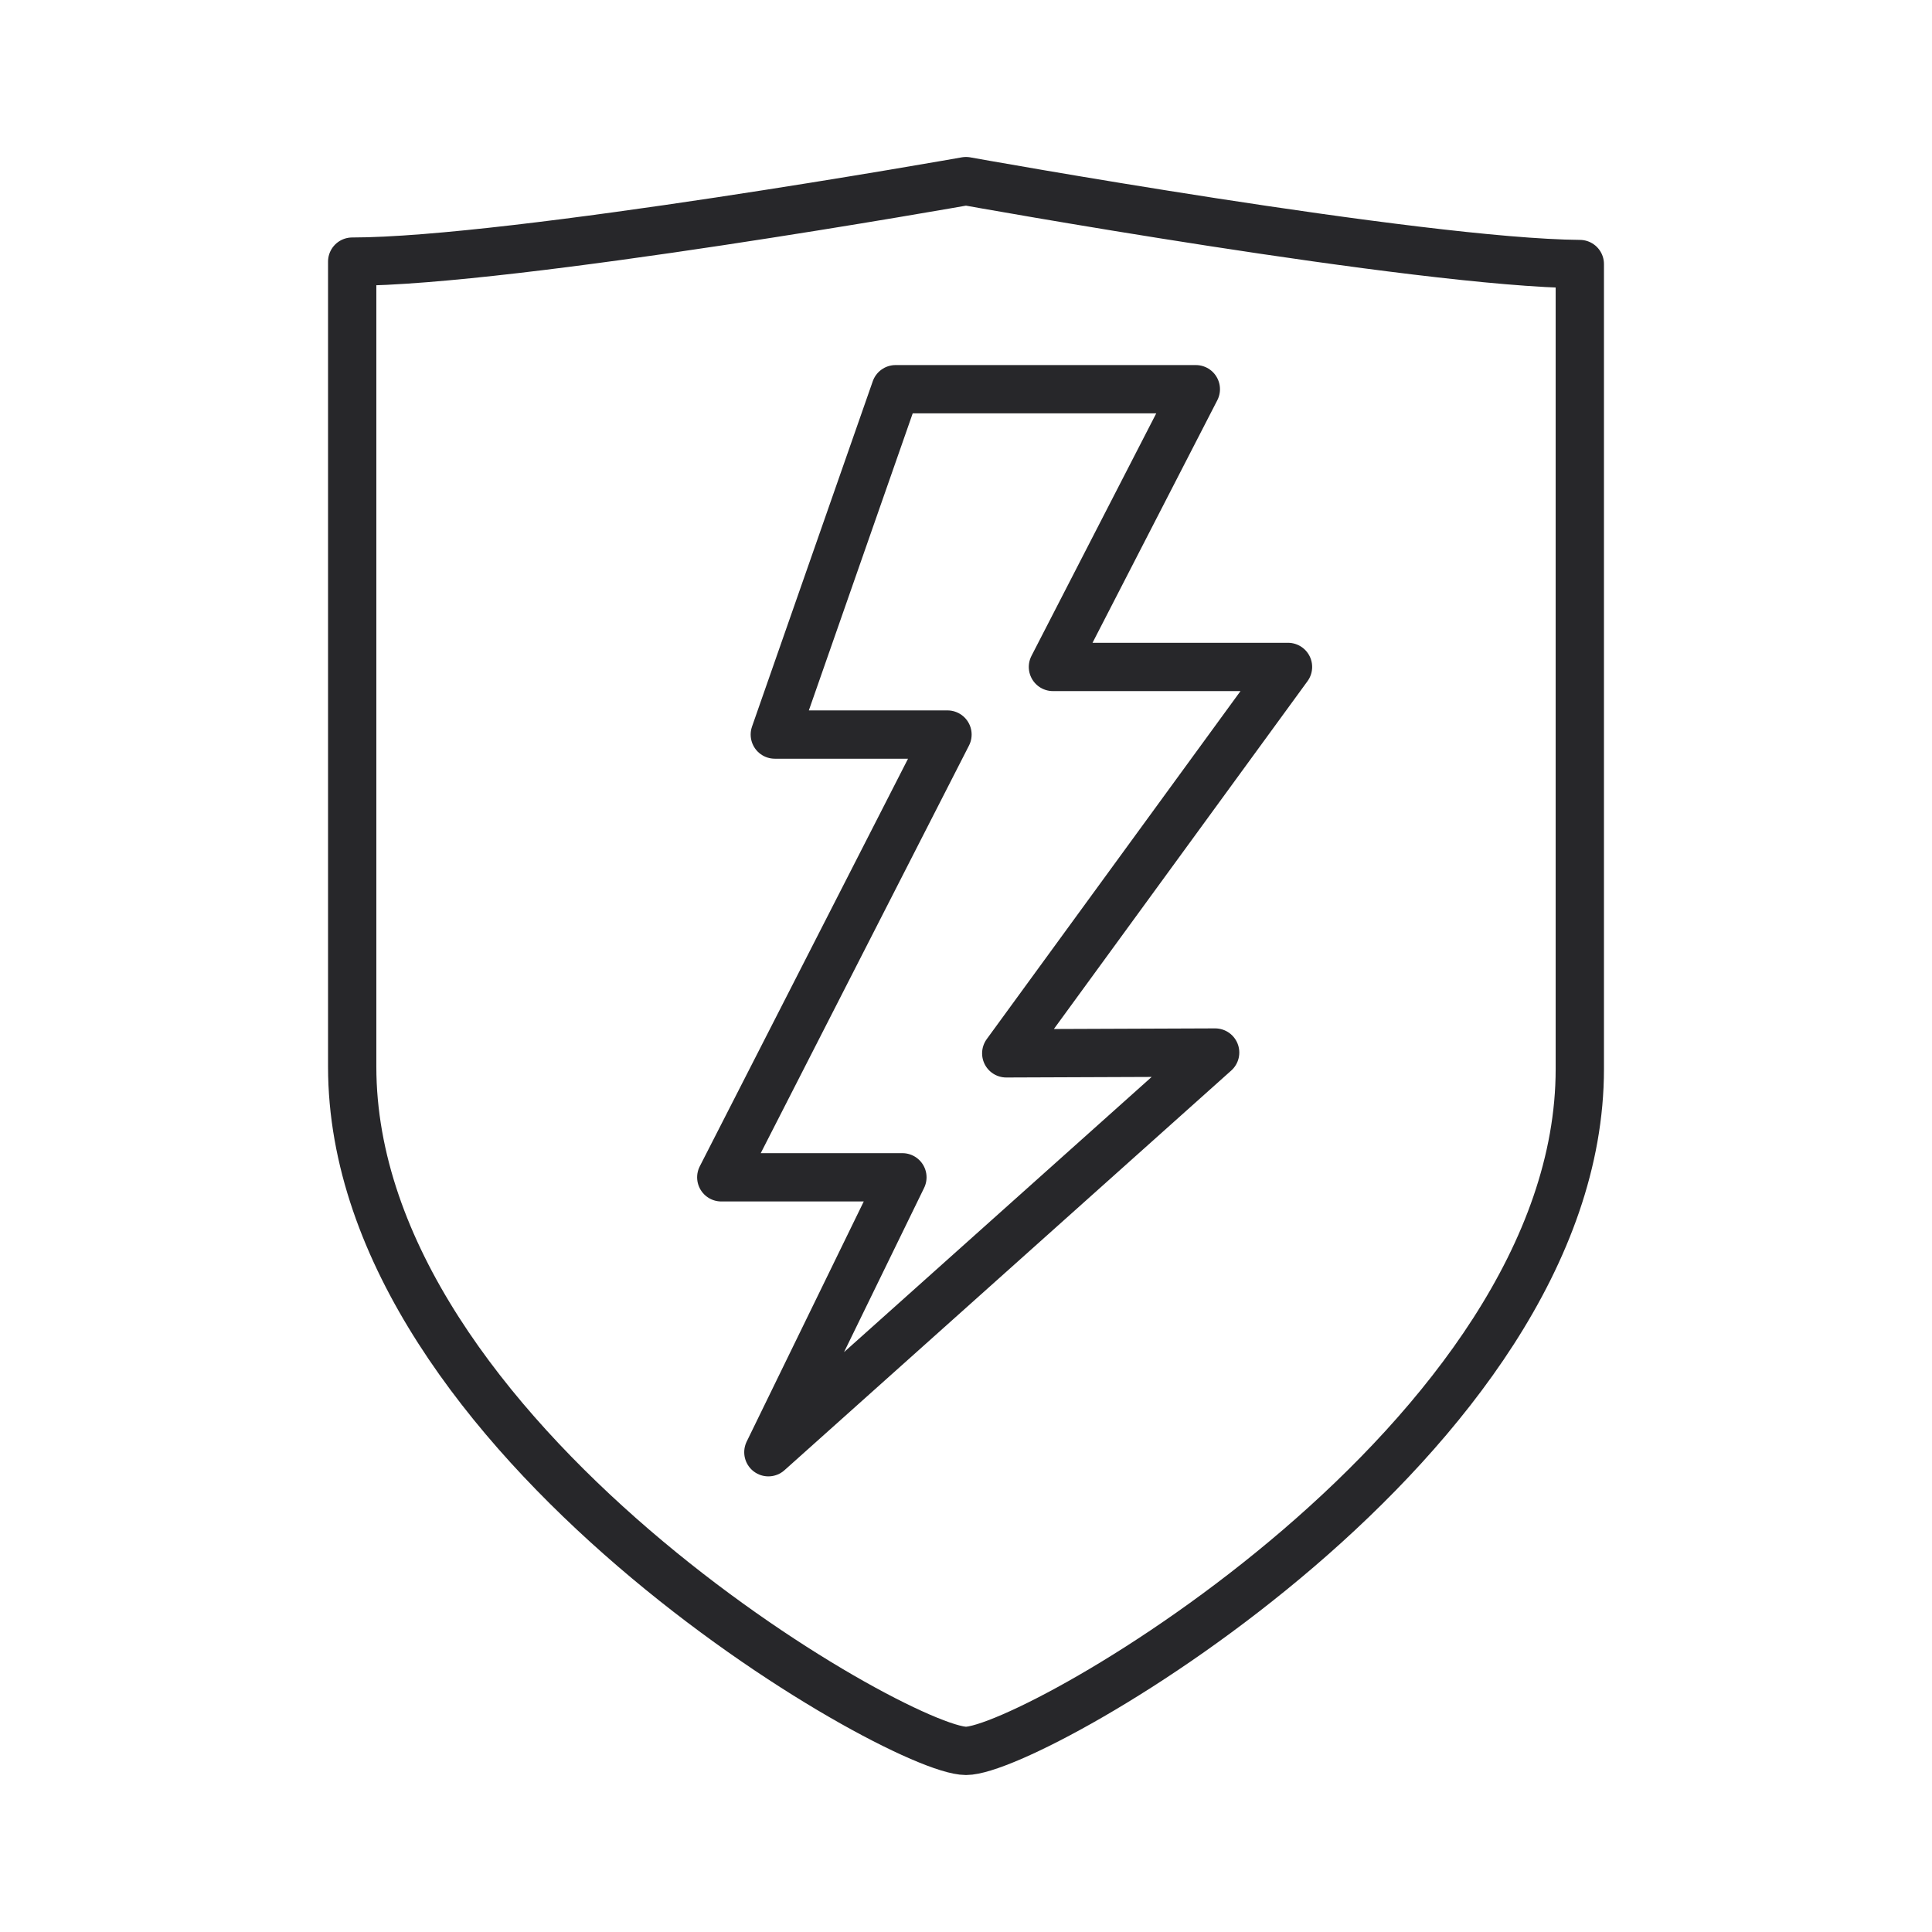
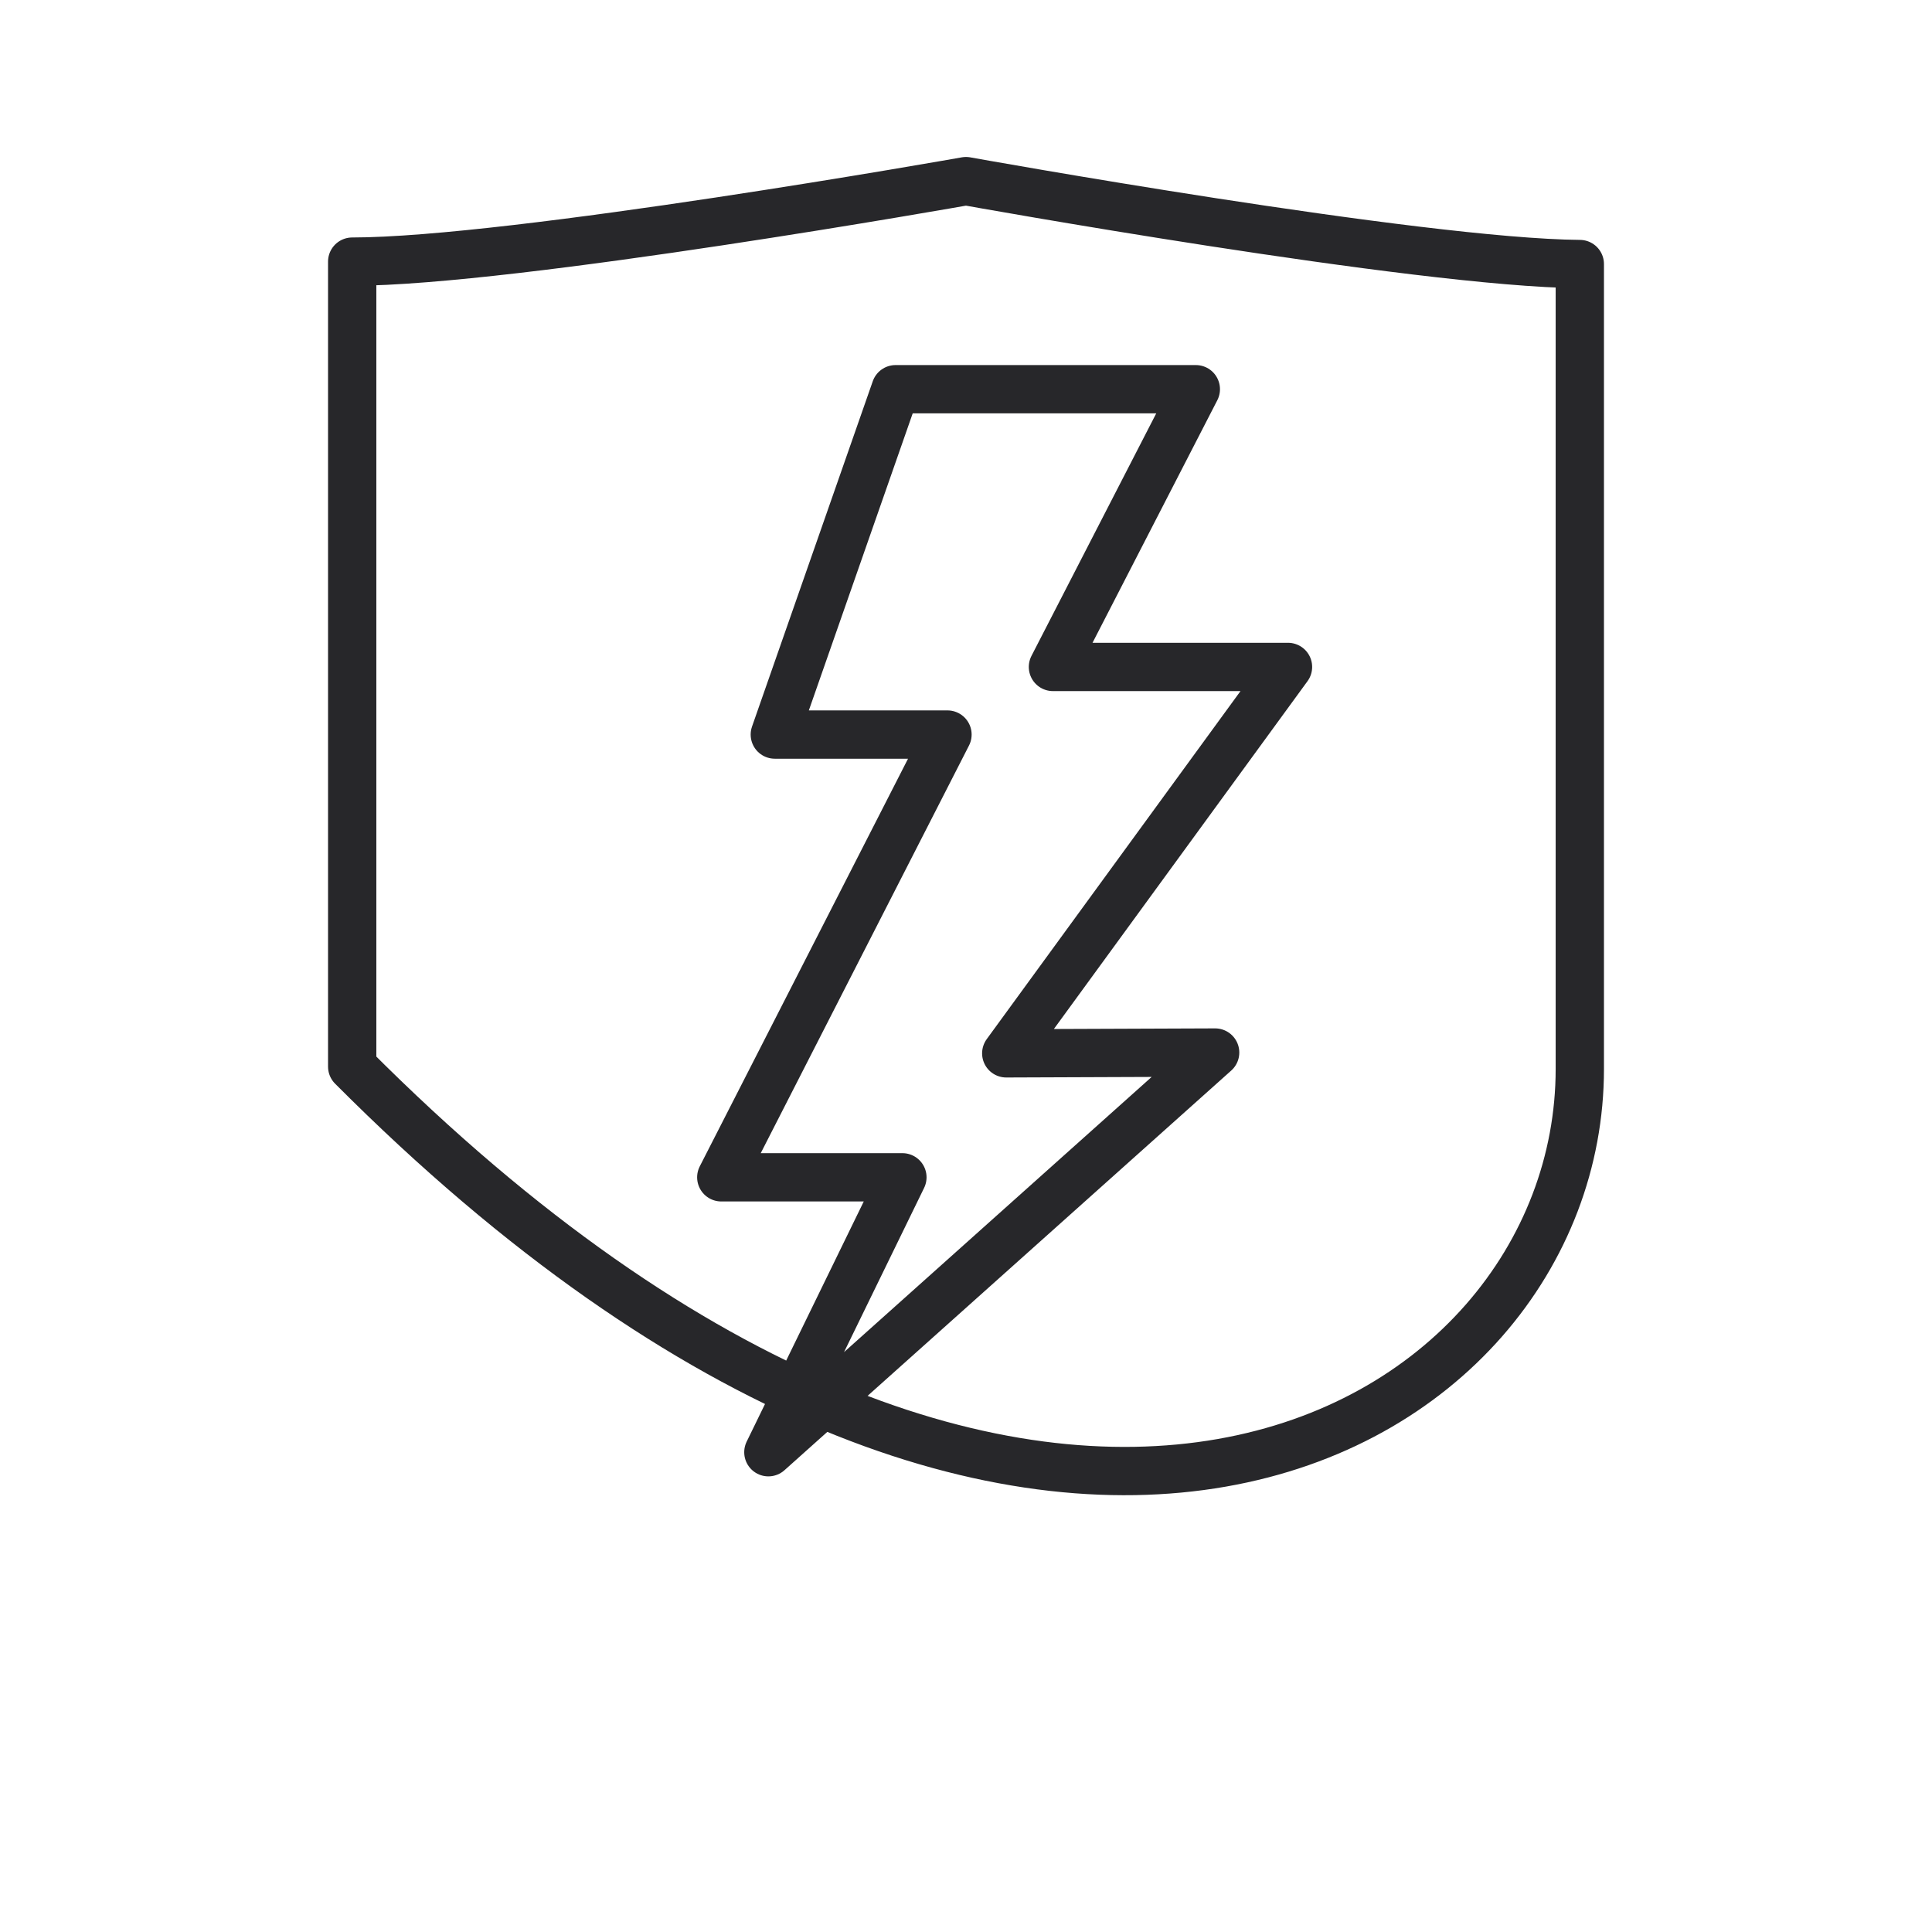
<svg xmlns="http://www.w3.org/2000/svg" width="120" height="120" viewBox="0 0 120 120" fill="none">
-   <path d="M60 11.25C60 11.25 31.85 16.25 21.875 16.25V66.25C21.875 89.325 55.775 108.75 60 108.75C64.225 108.75 98.125 89.325 98.125 66.4V16.4C88.15 16.325 60 11.25 60 11.25ZM75.475 65.375L47.725 90.2L56.05 73.125H44.8L58.85 45.625H48.125L55.625 24.175H74.275L65.4 41.425H80L62.5 65.425L75.475 65.375Z" stroke="#27272A" stroke-width="3" stroke-linecap="round" stroke-linejoin="round" />
+   <path d="M60 11.25C60 11.25 31.85 16.25 21.875 16.25V66.25C64.225 108.75 98.125 89.325 98.125 66.4V16.4C88.15 16.325 60 11.25 60 11.25ZM75.475 65.375L47.725 90.2L56.05 73.125H44.8L58.85 45.625H48.125L55.625 24.175H74.275L65.4 41.425H80L62.5 65.425L75.475 65.375Z" stroke="#27272A" stroke-width="3" stroke-linecap="round" stroke-linejoin="round" />
</svg>